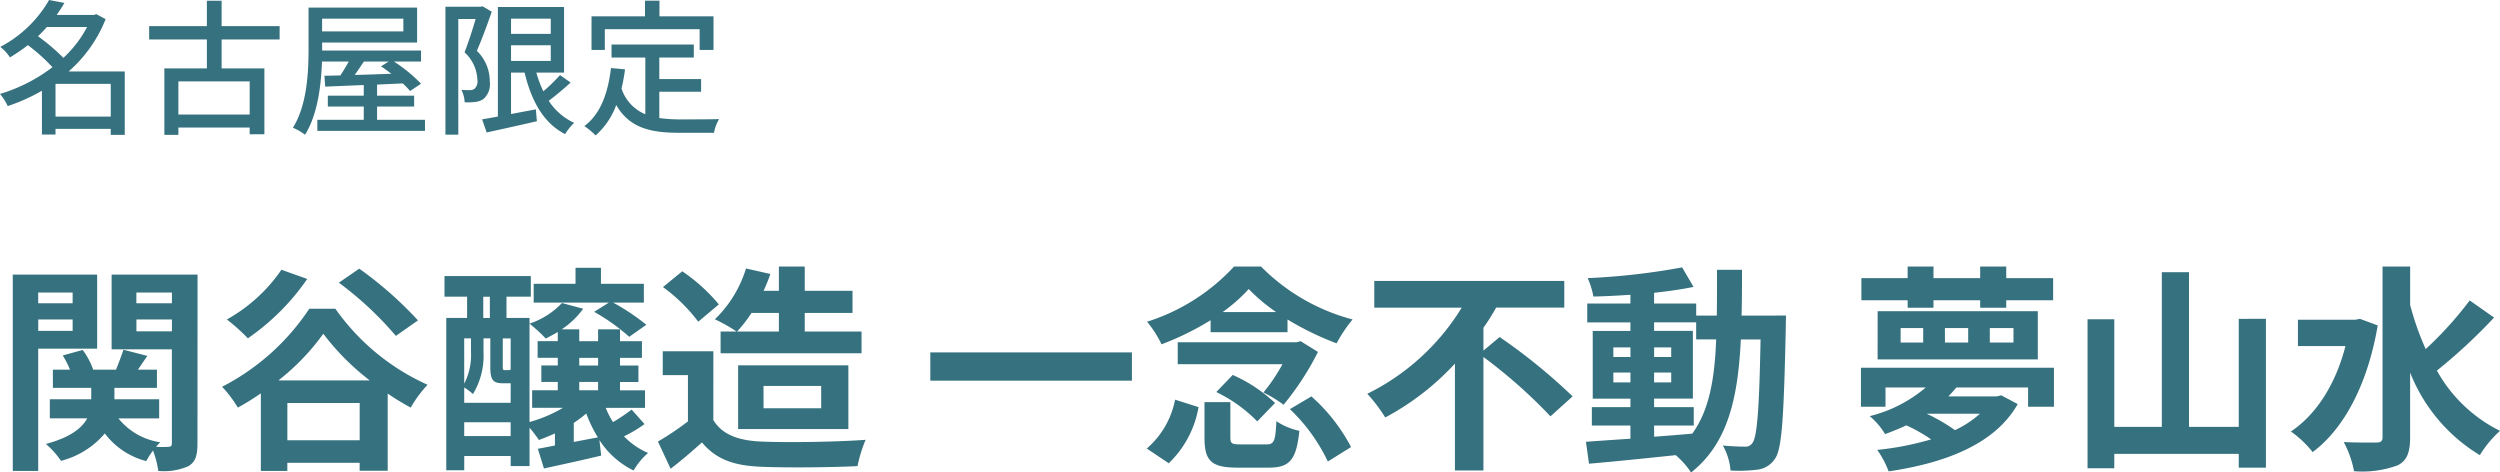
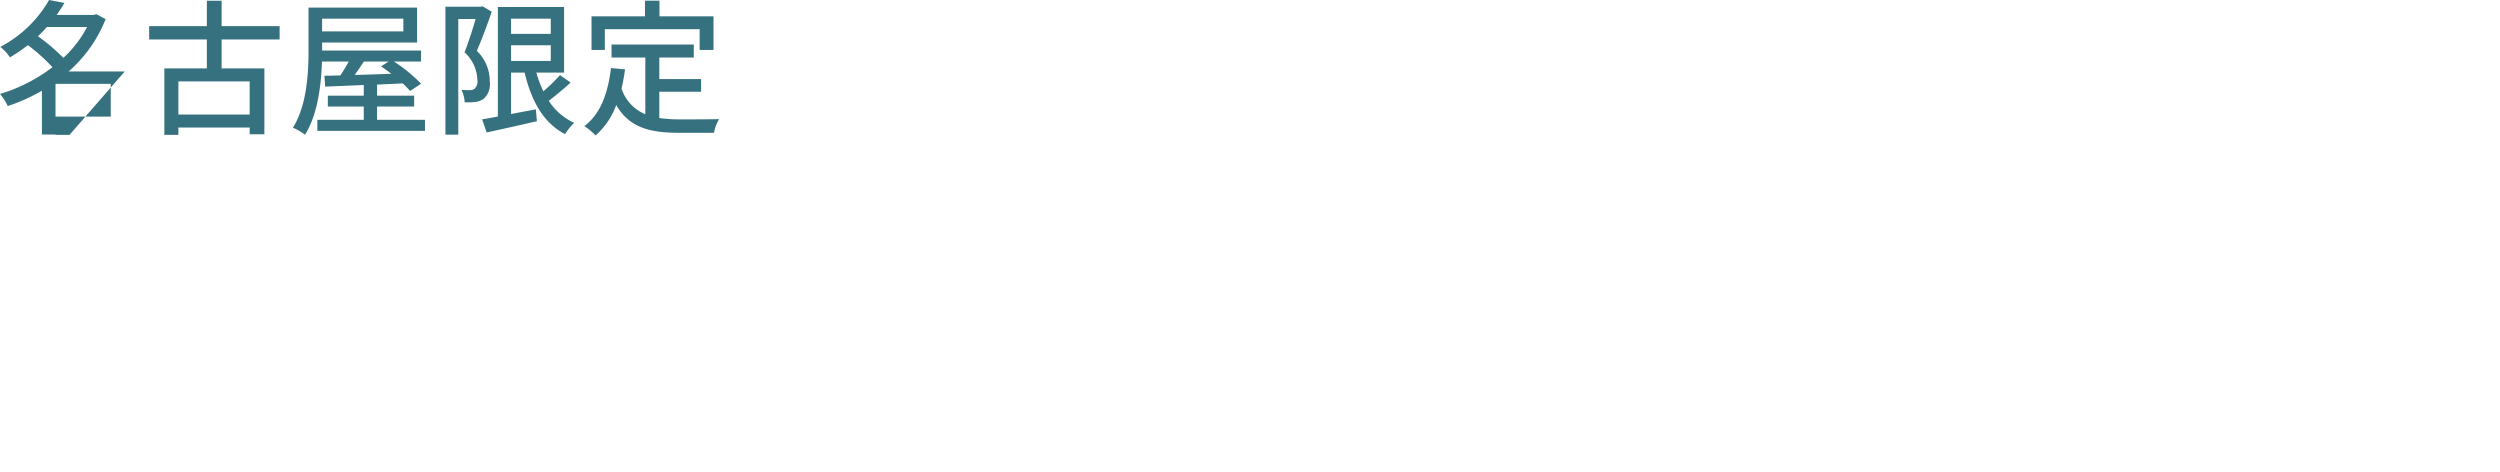
<svg xmlns="http://www.w3.org/2000/svg" width="273.8" height="51.744" viewBox="0 0 273.8 51.744">
  <g id="グループ_18832" data-name="グループ 18832" transform="translate(-100.546 -16.512)">
-     <path id="名古屋限定" d="M6.624-.72V-4.3h6.048V-.72Zm3.456-9.808A12.519,12.519,0,0,1,7.488-7.152,22.01,22.01,0,0,0,4.7-9.52c.352-.32.672-.672.976-1.008Zm4.128,4.864H8.064a14.885,14.885,0,0,0,4.048-5.728L11.1-11.936l-.272.08H6.752c.3-.432.592-.864.848-1.312l-1.68-.32A13.262,13.262,0,0,1,.576-8.352,4.535,4.535,0,0,1,1.632-7.2,20.2,20.2,0,0,0,3.6-8.544,20.137,20.137,0,0,1,6.288-6.128,17.925,17.925,0,0,1,.544-3.2a6.046,6.046,0,0,1,.848,1.328,20.034,20.034,0,0,0,3.744-1.68v4.8H6.624V.624h6.048V1.28h1.536Zm13.68,4.72H20.08V-4.576h7.808Zm3.28-8.224v-1.456H24.816v-2.784H23.2v2.784H16.88v1.456H23.2V-6H18.544V1.28H20.08V.48h7.808v.736H29.5V-6H24.816V-9.168ZM43.12-6.752l-.848.528c.368.24.752.528,1.136.816-1.392.048-2.752.1-4.016.128.336-.464.672-.976,1.008-1.472Zm1.6-4.688v1.392h-8.9V-11.44ZM41.84-.368V-1.824H45.9V-3.008H41.84V-4.224l2.816-.128a9.315,9.315,0,0,1,.8.832l1.2-.8A16.625,16.625,0,0,0,43.68-6.752h2.976v-1.2H35.824v-.88h10.4v-3.824H34.336v4.5c0,2.544-.144,6.144-1.712,8.656a6,6,0,0,1,1.328.768c1.392-2.224,1.76-5.424,1.856-8.016h2.928c-.272.512-.608,1.056-.912,1.52-.64.016-1.232.032-1.744.032L36.16-4l4.224-.176v1.168H36.448v1.184h3.936V-.368H35.3V.848H47.088V-.368ZM53.392-12.8l-.208.048H49.328V1.264h1.408V-11.408h1.9c-.32,1.1-.784,2.56-1.216,3.648a4.286,4.286,0,0,1,1.408,3.008,1.116,1.116,0,0,1-.32.992.93.93,0,0,1-.528.144c-.24,0-.544,0-.9-.032a3.366,3.366,0,0,1,.352,1.36,6.785,6.785,0,0,0,1.152-.032,2,2,0,0,0,.9-.32,2.163,2.163,0,0,0,.7-1.936A4.622,4.622,0,0,0,52.768-7.92c.544-1.248,1.168-2.928,1.632-4.288Zm3.12,4.272h4.352v1.712H56.512Zm4.352-2.912v1.664H56.512V-11.44Zm1.008,6.176a17.66,17.66,0,0,1-1.824,1.776,13.536,13.536,0,0,1-.768-2.048h3.04V-12.72H55.072v12c-.64.112-1.232.224-1.728.3l.5,1.44c1.536-.336,3.568-.784,5.5-1.232l-.112-1.3-2.72.512V-5.536H58C58.736-2.432,60.08,0,62.432,1.2a6.1,6.1,0,0,1,.992-1.232A6.656,6.656,0,0,1,60.64-2.448c.768-.576,1.648-1.312,2.4-2Zm4.912-5.024H77.168v2.272h1.52V-11.7h-5.92v-1.712H71.184V-11.7H65.328v3.68h1.456ZM72.752-3.44h4.576V-4.832H72.752V-7.184h3.776V-8.608H67.52v1.424h3.7V-.976a4.58,4.58,0,0,1-2.608-2.816,19.566,19.566,0,0,0,.384-2.1l-1.536-.144C67.12-3.232,66.3-.992,64.544.32a8.047,8.047,0,0,1,1.232,1.024,8.145,8.145,0,0,0,2.256-3.328c1.456,2.512,3.76,3.04,6.9,3.04h3.808a4.488,4.488,0,0,1,.56-1.5c-.912.032-3.6.032-4.288.032A16.718,16.718,0,0,1,72.752-.56Z" transform="translate(100.002 30)" fill="#35717e" />
-     <path id="関谷醸造_一念不動_夢山水" data-name="関谷醸造　一念不動 夢山水" d="M8.5-17.448v1.176H4.728v-1.176Zm-3.768,4.2V-14.5H8.5v1.248ZM11.184-11.3v-8.112H1.944v21.5H4.728V-11.3Zm4.3-1.9v-1.3h3.888v1.3Zm3.888-4.248v1.176H15.48v-1.176Zm2.808-1.968H12.768v8.184h6.6V-.96c0,.288-.1.408-.384.408a12.048,12.048,0,0,1-1.344,0,4.78,4.78,0,0,1,.456-.5,7.213,7.213,0,0,1-4.584-2.616h4.464V-5.76h-4.9V-7.008h4.656V-9H15.648c.312-.456.672-.984,1.032-1.512l-2.616-.672c-.192.6-.528,1.464-.816,2.184h-2.5A7.86,7.86,0,0,0,9.6-11.16l-2.184.6A9.526,9.526,0,0,1,8.208-9H6.336v1.992h4.2V-5.76H6v2.088h4.1C9.528-2.616,8.256-1.584,5.568-.864A9.084,9.084,0,0,1,7.224.984a9.324,9.324,0,0,0,4.8-3A8.221,8.221,0,0,0,16.56,1.008,10.117,10.117,0,0,1,17.3-.144a9.89,9.89,0,0,1,.576,2.232,6.626,6.626,0,0,0,3.312-.528c.768-.456.984-1.176.984-2.5ZM46.32-14.4a41.141,41.141,0,0,0-6.432-5.664l-2.232,1.536A37.18,37.18,0,0,1,43.9-12.7ZM31.368-19.944A17.652,17.652,0,0,1,25.392-14.5a21.328,21.328,0,0,1,2.3,2.064,25.376,25.376,0,0,0,6.5-6.5Zm-.336,12.12a24.962,24.962,0,0,0,4.92-5.112A26.873,26.873,0,0,0,41.04-7.824Zm.984,6.552v-4.08h7.92v4.08Zm2.4-14.4a25.353,25.353,0,0,1-9.552,8.544,12.687,12.687,0,0,1,1.728,2.28,27.412,27.412,0,0,0,2.52-1.56v8.5h2.9V1.2h7.92v.864h3.072V-6.384a28.346,28.346,0,0,0,2.52,1.536,13.441,13.441,0,0,1,1.848-2.5,24.722,24.722,0,0,1-10.1-8.328Zm31.2.336a21.628,21.628,0,0,1,3.84,2.736l1.872-1.32A23.683,23.683,0,0,0,67.7-16.344h3.36v-2.064h-4.7V-20.16H63.576v1.752H58.992v2.064h8.232ZM63.384-3.168A15.662,15.662,0,0,0,64.752-4.2a14.686,14.686,0,0,0,1.272,2.616c-.912.168-1.8.336-2.64.5Zm.6-4.488h2.064v.912H63.984Zm0-2.64h2.064v.84H63.984Zm-12.6,8.568V-3.24h5.088v1.512Zm.744-10.7V-10.9a6.806,6.806,0,0,1-.744,3.432v-4.968Zm1.344-4.56h.72v2.328h-.72Zm3,7.968c-.048.048-.1.072-.288.072h-.36c-.168,0-.216-.024-.216-.36v-3.12h.864Zm0,3.648H51.384v-1.68a6.255,6.255,0,0,1,.96.72A8.11,8.11,0,0,0,53.5-10.872v-1.56h.744v3.144c0,1.44.312,1.776,1.392,1.776h.84Zm13.248.744a19.986,19.986,0,0,1-2.04,1.368,8.654,8.654,0,0,1-.792-1.56h4.3v-1.92H68.448v-.912h2.016v-1.8H68.448v-.84h2.4V-12.12h-2.4v-1.3h-2.4v1.3H63.984v-1.3h-1.92a9.2,9.2,0,0,0,2.352-2.256L62.088-16.3a8.639,8.639,0,0,1-3.552,2.256,16.657,16.657,0,0,1,1.776,1.632c.432-.216.888-.456,1.32-.72v1.008H59.424V-10.3h2.208v.84h-1.8v1.8h1.8v.912H58.824v1.92h3.384a14.974,14.974,0,0,1-3.672,1.56v-11.4h-2.52v-2.328H58.68v-2.256H49.224v2.256H51.7v2.328h-2.28V2.016h1.968V.456h5.088v1.1h2.064v-4.2A15.8,15.8,0,0,1,59.568-1.3c.576-.216,1.176-.456,1.752-.72V-.7q-1.044.216-1.872.36l.672,2.16C61.944,1.416,64.2.936,66.384.408l-.192-1.7A9.276,9.276,0,0,0,69.936,2.04,7.6,7.6,0,0,1,71.52.12,8.127,8.127,0,0,1,68.88-1.7a15.128,15.128,0,0,0,2.256-1.344ZM85.848-15.216v2.04H81.264a14.3,14.3,0,0,0,1.584-2.04Zm-6.384,2.04V-10.8H94.9v-2.376H88.68v-2.04h5.232V-17.64H88.68V-20.3H85.848v2.664h-1.68a17.478,17.478,0,0,0,.744-1.848l-2.664-.6A13.09,13.09,0,0,1,78.84-14.52a17.782,17.782,0,0,1,2.376,1.344Zm4.7,5.952H90.48v2.448H84.168ZM93.456-2.5V-9.48H81.384V-2.5ZM79.272-16.152a19.218,19.218,0,0,0-4.008-3.624l-2.112,1.728a18.162,18.162,0,0,1,3.864,3.792Zm-.6,5.136H73.128V-8.4h2.76v5.064A31.518,31.518,0,0,1,72.6-1.128l1.392,2.976C75.312.84,76.368-.1,77.424-1.032,78.984.84,80.952,1.512,83.9,1.632c2.856.12,7.68.072,10.56-.072a14.947,14.947,0,0,1,.888-2.88c-3.192.24-8.592.312-11.4.192-2.5-.1-4.3-.744-5.28-2.352Zm23.76.12v3.1h22.08v-3.1Zm32.016-4.416a17.775,17.775,0,0,0,2.856-2.52,19.277,19.277,0,0,0,3,2.52Zm-1.32,2.208h8.424V-14.5a32.468,32.468,0,0,0,5.376,2.616A15.557,15.557,0,0,1,148.68-14.5,21.977,21.977,0,0,1,138.648-20.3H135.7a22,22,0,0,1-9.528,6.048,11.968,11.968,0,0,1,1.584,2.472,31.03,31.03,0,0,0,5.376-2.64Zm9.864.984-.456.12H129.528v2.4H141a19.393,19.393,0,0,1-2.088,3.1A13.536,13.536,0,0,1,141.12-5.16a30.692,30.692,0,0,0,3.768-5.784Zm-9.24,5.568a16,16,0,0,1,4.488,3.216l1.944-2.016a16.383,16.383,0,0,0-4.632-3.072Zm-5.208,7.8A11.13,11.13,0,0,0,131.808-4.9l-2.568-.816a9.435,9.435,0,0,1-3.1,5.352Zm7.848-2.064c-.936,0-1.1-.1-1.1-.768V-5.448h-2.832V-1.56c0,2.5.7,3.288,3.6,3.288h3.432c2.28,0,3.024-.816,3.36-4.032a7.19,7.19,0,0,1-2.52-1.056c-.1,2.232-.264,2.544-1.1,2.544Zm5.424-3.864a19.358,19.358,0,0,1,4.152,5.736l2.544-1.584a19.488,19.488,0,0,0-4.344-5.544Zm21.192-6.408v-2.5a24.171,24.171,0,0,0,1.392-2.208h7.464V-18.72H151.056v2.928h9.576A25.175,25.175,0,0,1,150.288-6.36a17.146,17.146,0,0,1,1.968,2.592,28.67,28.67,0,0,0,7.632-5.9V2.04h3.12V-10.392a56.053,56.053,0,0,1,7.344,6.5l2.424-2.184a62.349,62.349,0,0,0-7.992-6.5ZM181.7-2.88h4.344V-4.9H181.7v-.936h4.248v-7.416H181.7v-.936h4.608v1.872H188.5c-.168,4.3-.744,7.728-2.616,10.32-1.392.12-2.808.24-4.176.336ZM177.24-7.608v-1.08h1.872v1.08Zm6.336-1.08v1.08H181.7v-1.08Zm-1.872-1.7v-1.056h1.872v1.056Zm-4.464-1.056h1.872v1.056H177.24Zm14.04-3.48c.048-1.584.048-3.264.048-5.016h-2.736c0,1.776,0,3.432-.024,5.016h-2.256v-1.32H181.7v-1.176c1.56-.168,3.048-.384,4.32-.648l-1.248-2.136a74.359,74.359,0,0,1-10.344,1.176,8.889,8.889,0,0,1,.624,2.016c1.3-.024,2.664-.1,4.056-.192v.96h-4.728v2.064h4.728v.936h-4.128v7.416h4.128V-4.9h-4.224V-2.88h4.224v1.44c-1.848.12-3.528.24-4.872.336l.336,2.4c2.592-.216,6.048-.576,9.5-.936a9.351,9.351,0,0,1,1.68,1.9c4.032-3.192,5.136-8.136,5.448-14.568h2.16c-.144,7.752-.384,10.68-.888,11.328a.872.872,0,0,1-.816.408c-.456,0-1.368-.024-2.424-.12a6.682,6.682,0,0,1,.84,2.736,16.1,16.1,0,0,0,2.976-.1,2.678,2.678,0,0,0,1.9-1.2c.768-1.1.96-4.584,1.176-14.4,0-.336.024-1.272.024-1.272Zm18.192-.864H212.3v-.816h5.112v.816h2.856v-.816h5.136v-2.424h-5.136V-20.3h-2.856v1.272H212.3V-20.3h-2.832v1.272h-5.064v2.424h5.064ZM208.7-13.56h2.472v1.584H208.7Zm4.848,0H216.1v1.584h-2.544Zm4.92,0h2.592v1.584h-2.592Zm-12.288,3.432h17.544v-5.28H206.184Zm5.4,5.952h5.808a11.268,11.268,0,0,1-2.736,1.8,19.509,19.509,0,0,0-3.1-1.8Zm-7.224-5.04v4.272h2.688V-7.056h4.416a15.057,15.057,0,0,1-6.144,3.144A7.778,7.778,0,0,1,207-1.944c.84-.312,1.608-.624,2.328-.96a17.59,17.59,0,0,1,2.712,1.536,32.156,32.156,0,0,1-5.9,1.152,10.565,10.565,0,0,1,1.248,2.352c6-.888,11.592-2.88,14.136-7.368l-1.8-.96-.5.12h-5.3c.312-.312.6-.648.888-.984h7.848v2.112h2.832V-9.216Zm41.376-5.352V-2.736h-5.448V-19.68h-2.976V-2.736H232.1V-14.52h-2.928V1.8H232.1V.216h13.632V1.728h2.976v-16.3Zm13.272,0-.528.1h-6.264v2.88h5.208c-1.08,4.2-3.192,7.488-5.976,9.36A11.147,11.147,0,0,1,253.824.024c3.384-2.5,6.024-7.368,7.128-13.872Zm12.024-2.016a39.521,39.521,0,0,1-4.824,5.328,31.86,31.86,0,0,1-1.7-4.824V-20.3H261.48v18.7c0,.408-.168.576-.648.576-.5,0-2.016.024-3.6-.048a11.273,11.273,0,0,1,1.128,3.192,11.237,11.237,0,0,0,4.776-.648C264.12.984,264.5.12,264.5-1.608v-7.08A18.492,18.492,0,0,0,272.136.36,11.981,11.981,0,0,1,274.344-2.3a16.071,16.071,0,0,1-6.912-6.6,60.3,60.3,0,0,0,6.264-5.808Z" transform="translate(100.002 66)" fill="#35717e" />
+     <path id="名古屋限定" d="M6.624-.72V-4.3h6.048V-.72Zm3.456-9.808A12.519,12.519,0,0,1,7.488-7.152,22.01,22.01,0,0,0,4.7-9.52c.352-.32.672-.672.976-1.008Zm4.128,4.864H8.064a14.885,14.885,0,0,0,4.048-5.728L11.1-11.936l-.272.08H6.752c.3-.432.592-.864.848-1.312l-1.68-.32A13.262,13.262,0,0,1,.576-8.352,4.535,4.535,0,0,1,1.632-7.2,20.2,20.2,0,0,0,3.6-8.544,20.137,20.137,0,0,1,6.288-6.128,17.925,17.925,0,0,1,.544-3.2a6.046,6.046,0,0,1,.848,1.328,20.034,20.034,0,0,0,3.744-1.68v4.8H6.624V.624V1.28h1.536Zm13.68,4.72H20.08V-4.576h7.808Zm3.28-8.224v-1.456H24.816v-2.784H23.2v2.784H16.88v1.456H23.2V-6H18.544V1.28H20.08V.48h7.808v.736H29.5V-6H24.816V-9.168ZM43.12-6.752l-.848.528c.368.24.752.528,1.136.816-1.392.048-2.752.1-4.016.128.336-.464.672-.976,1.008-1.472Zm1.6-4.688v1.392h-8.9V-11.44ZM41.84-.368V-1.824H45.9V-3.008H41.84V-4.224l2.816-.128a9.315,9.315,0,0,1,.8.832l1.2-.8A16.625,16.625,0,0,0,43.68-6.752h2.976v-1.2H35.824v-.88h10.4v-3.824H34.336v4.5c0,2.544-.144,6.144-1.712,8.656a6,6,0,0,1,1.328.768c1.392-2.224,1.76-5.424,1.856-8.016h2.928c-.272.512-.608,1.056-.912,1.52-.64.016-1.232.032-1.744.032L36.16-4l4.224-.176v1.168H36.448v1.184h3.936V-.368H35.3V.848H47.088V-.368ZM53.392-12.8l-.208.048H49.328V1.264h1.408V-11.408h1.9c-.32,1.1-.784,2.56-1.216,3.648a4.286,4.286,0,0,1,1.408,3.008,1.116,1.116,0,0,1-.32.992.93.93,0,0,1-.528.144c-.24,0-.544,0-.9-.032a3.366,3.366,0,0,1,.352,1.36,6.785,6.785,0,0,0,1.152-.032,2,2,0,0,0,.9-.32,2.163,2.163,0,0,0,.7-1.936A4.622,4.622,0,0,0,52.768-7.92c.544-1.248,1.168-2.928,1.632-4.288Zm3.12,4.272h4.352v1.712H56.512Zm4.352-2.912v1.664H56.512V-11.44Zm1.008,6.176a17.66,17.66,0,0,1-1.824,1.776,13.536,13.536,0,0,1-.768-2.048h3.04V-12.72H55.072v12c-.64.112-1.232.224-1.728.3l.5,1.44c1.536-.336,3.568-.784,5.5-1.232l-.112-1.3-2.72.512V-5.536H58C58.736-2.432,60.08,0,62.432,1.2a6.1,6.1,0,0,1,.992-1.232A6.656,6.656,0,0,1,60.64-2.448c.768-.576,1.648-1.312,2.4-2Zm4.912-5.024H77.168v2.272h1.52V-11.7h-5.92v-1.712H71.184V-11.7H65.328v3.68h1.456ZM72.752-3.44h4.576V-4.832H72.752V-7.184h3.776V-8.608H67.52v1.424h3.7V-.976a4.58,4.58,0,0,1-2.608-2.816,19.566,19.566,0,0,0,.384-2.1l-1.536-.144C67.12-3.232,66.3-.992,64.544.32a8.047,8.047,0,0,1,1.232,1.024,8.145,8.145,0,0,0,2.256-3.328c1.456,2.512,3.76,3.04,6.9,3.04h3.808a4.488,4.488,0,0,1,.56-1.5c-.912.032-3.6.032-4.288.032A16.718,16.718,0,0,1,72.752-.56Z" transform="translate(100.002 30)" fill="#35717e" />
  </g>
</svg>